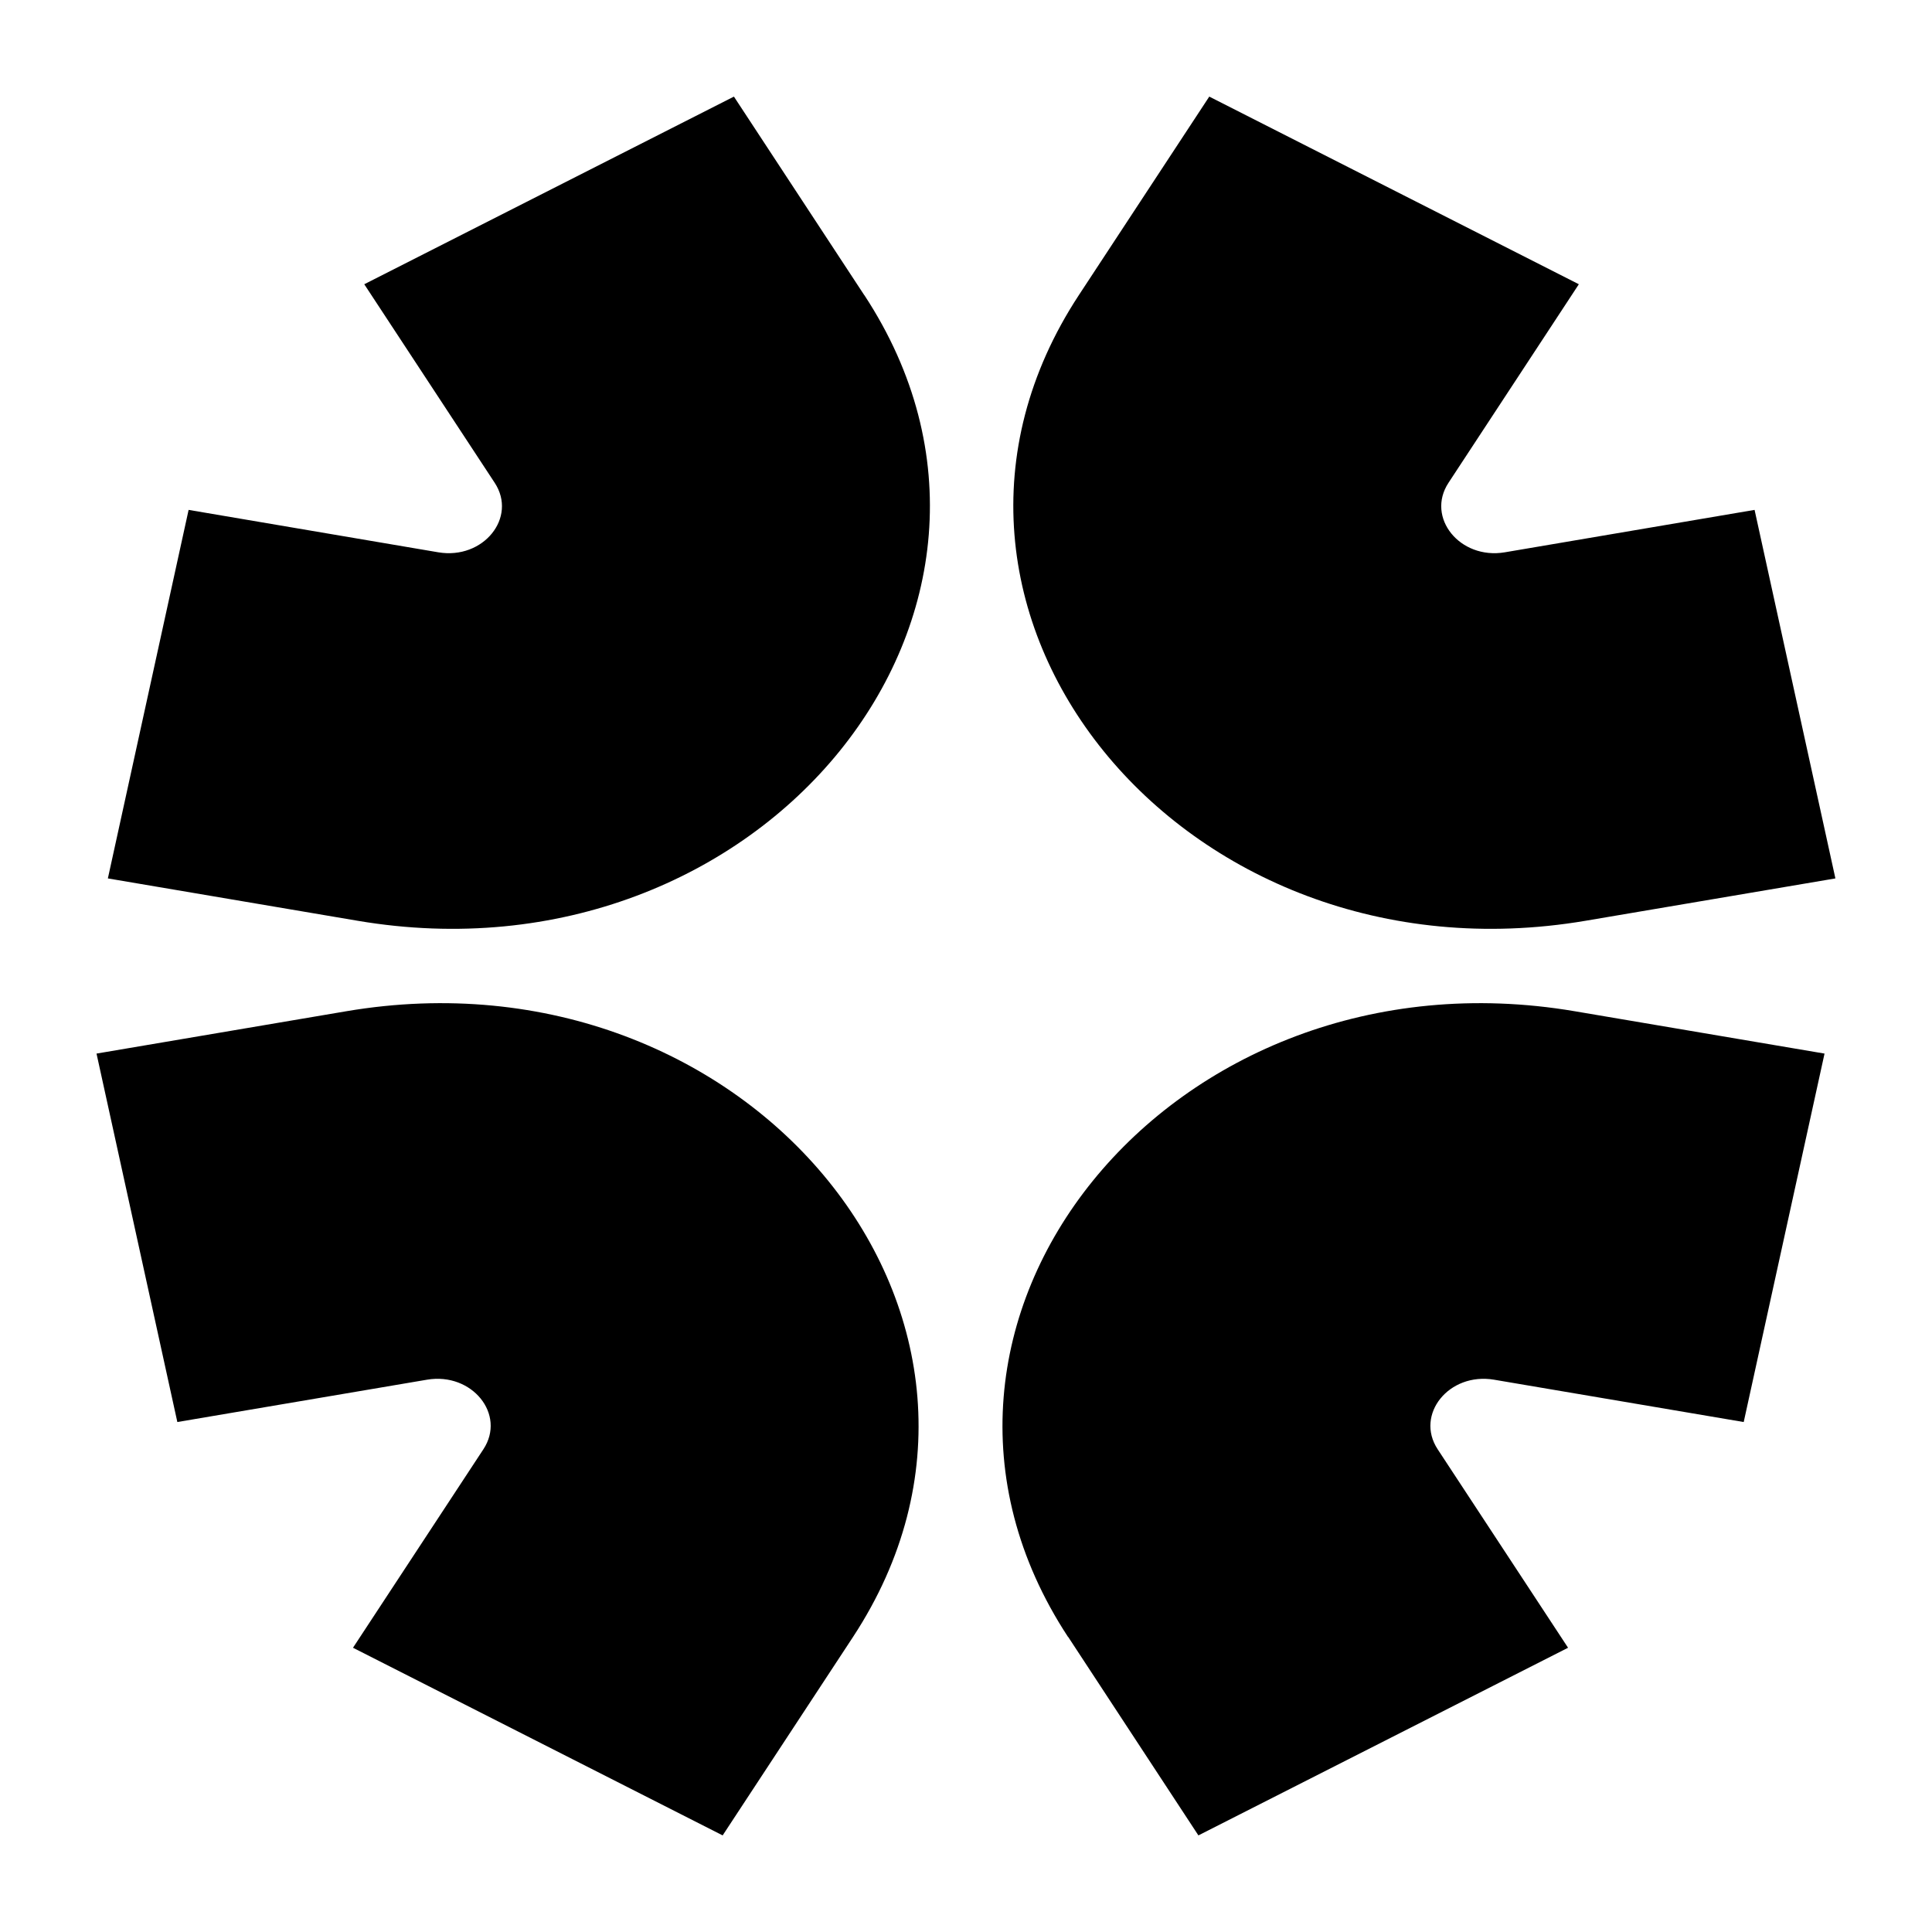
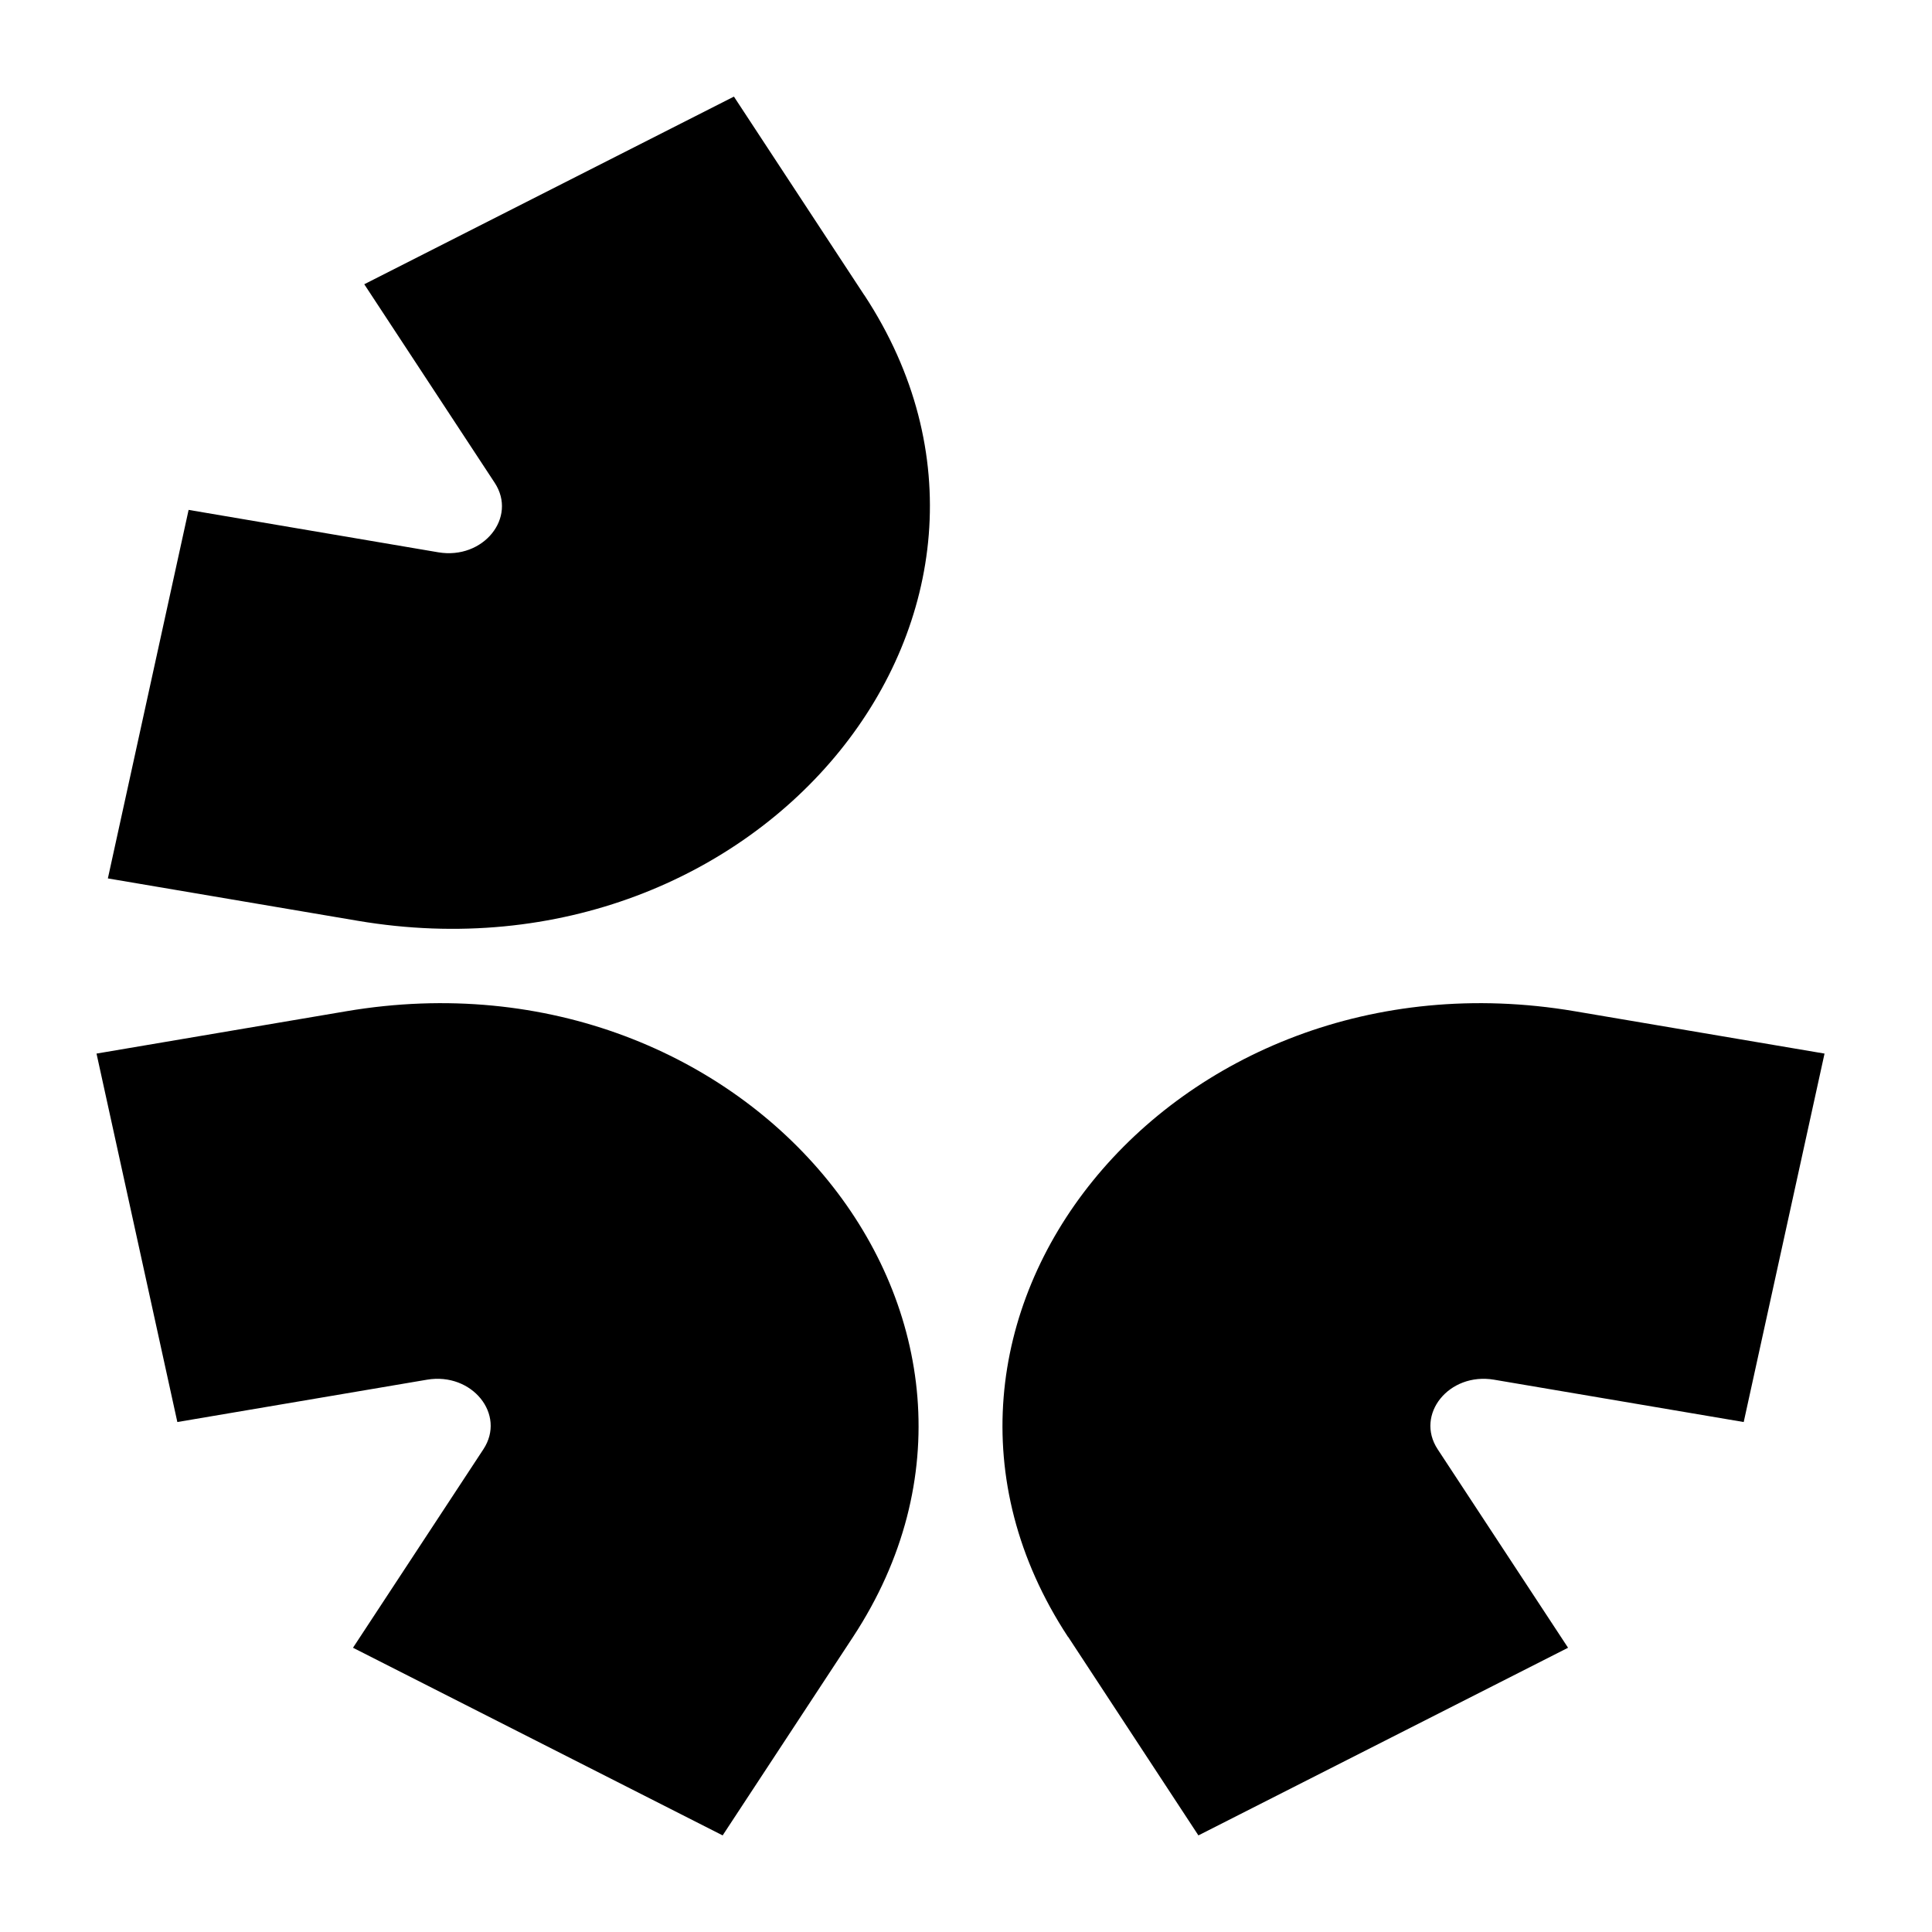
<svg xmlns="http://www.w3.org/2000/svg" width="24" height="24" viewBox="0 0 24 24" fill="none">
-   <path fill-rule="evenodd" clip-rule="evenodd" d="M13.402 3.666L15.022 1.2L19.613 3.531L17.994 5.997C17.71 6.429 18.136 6.955 18.693 6.861L21.796 6.334L22.8 10.912L19.697 11.438C14.679 12.289 10.847 7.558 13.402 3.666Z" fill="black" />
  <path fill-rule="evenodd" clip-rule="evenodd" d="M10.597 20.334L8.977 22.8L4.385 20.469L6.005 18.003C6.289 17.571 5.864 17.045 5.305 17.139L2.203 17.665L1.199 13.088L4.302 12.562C9.32 11.711 13.151 16.442 10.597 20.334Z" fill="black" />
  <path fill-rule="evenodd" clip-rule="evenodd" d="M10.736 3.666L9.117 1.2L4.525 3.531L6.145 5.997C6.429 6.429 6.004 6.955 5.445 6.861L2.343 6.334L1.34 10.912L4.442 11.438C9.461 12.289 13.293 7.558 10.737 3.666H10.736Z" fill="black" />
  <path fill-rule="evenodd" clip-rule="evenodd" d="M13.269 20.334L14.887 22.8L19.479 20.469L17.859 18.003C17.576 17.571 18 17.045 18.559 17.139L21.661 17.665L22.665 13.088L19.562 12.562C14.544 11.711 10.713 16.442 13.267 20.334H13.269Z" fill="black" />
</svg>